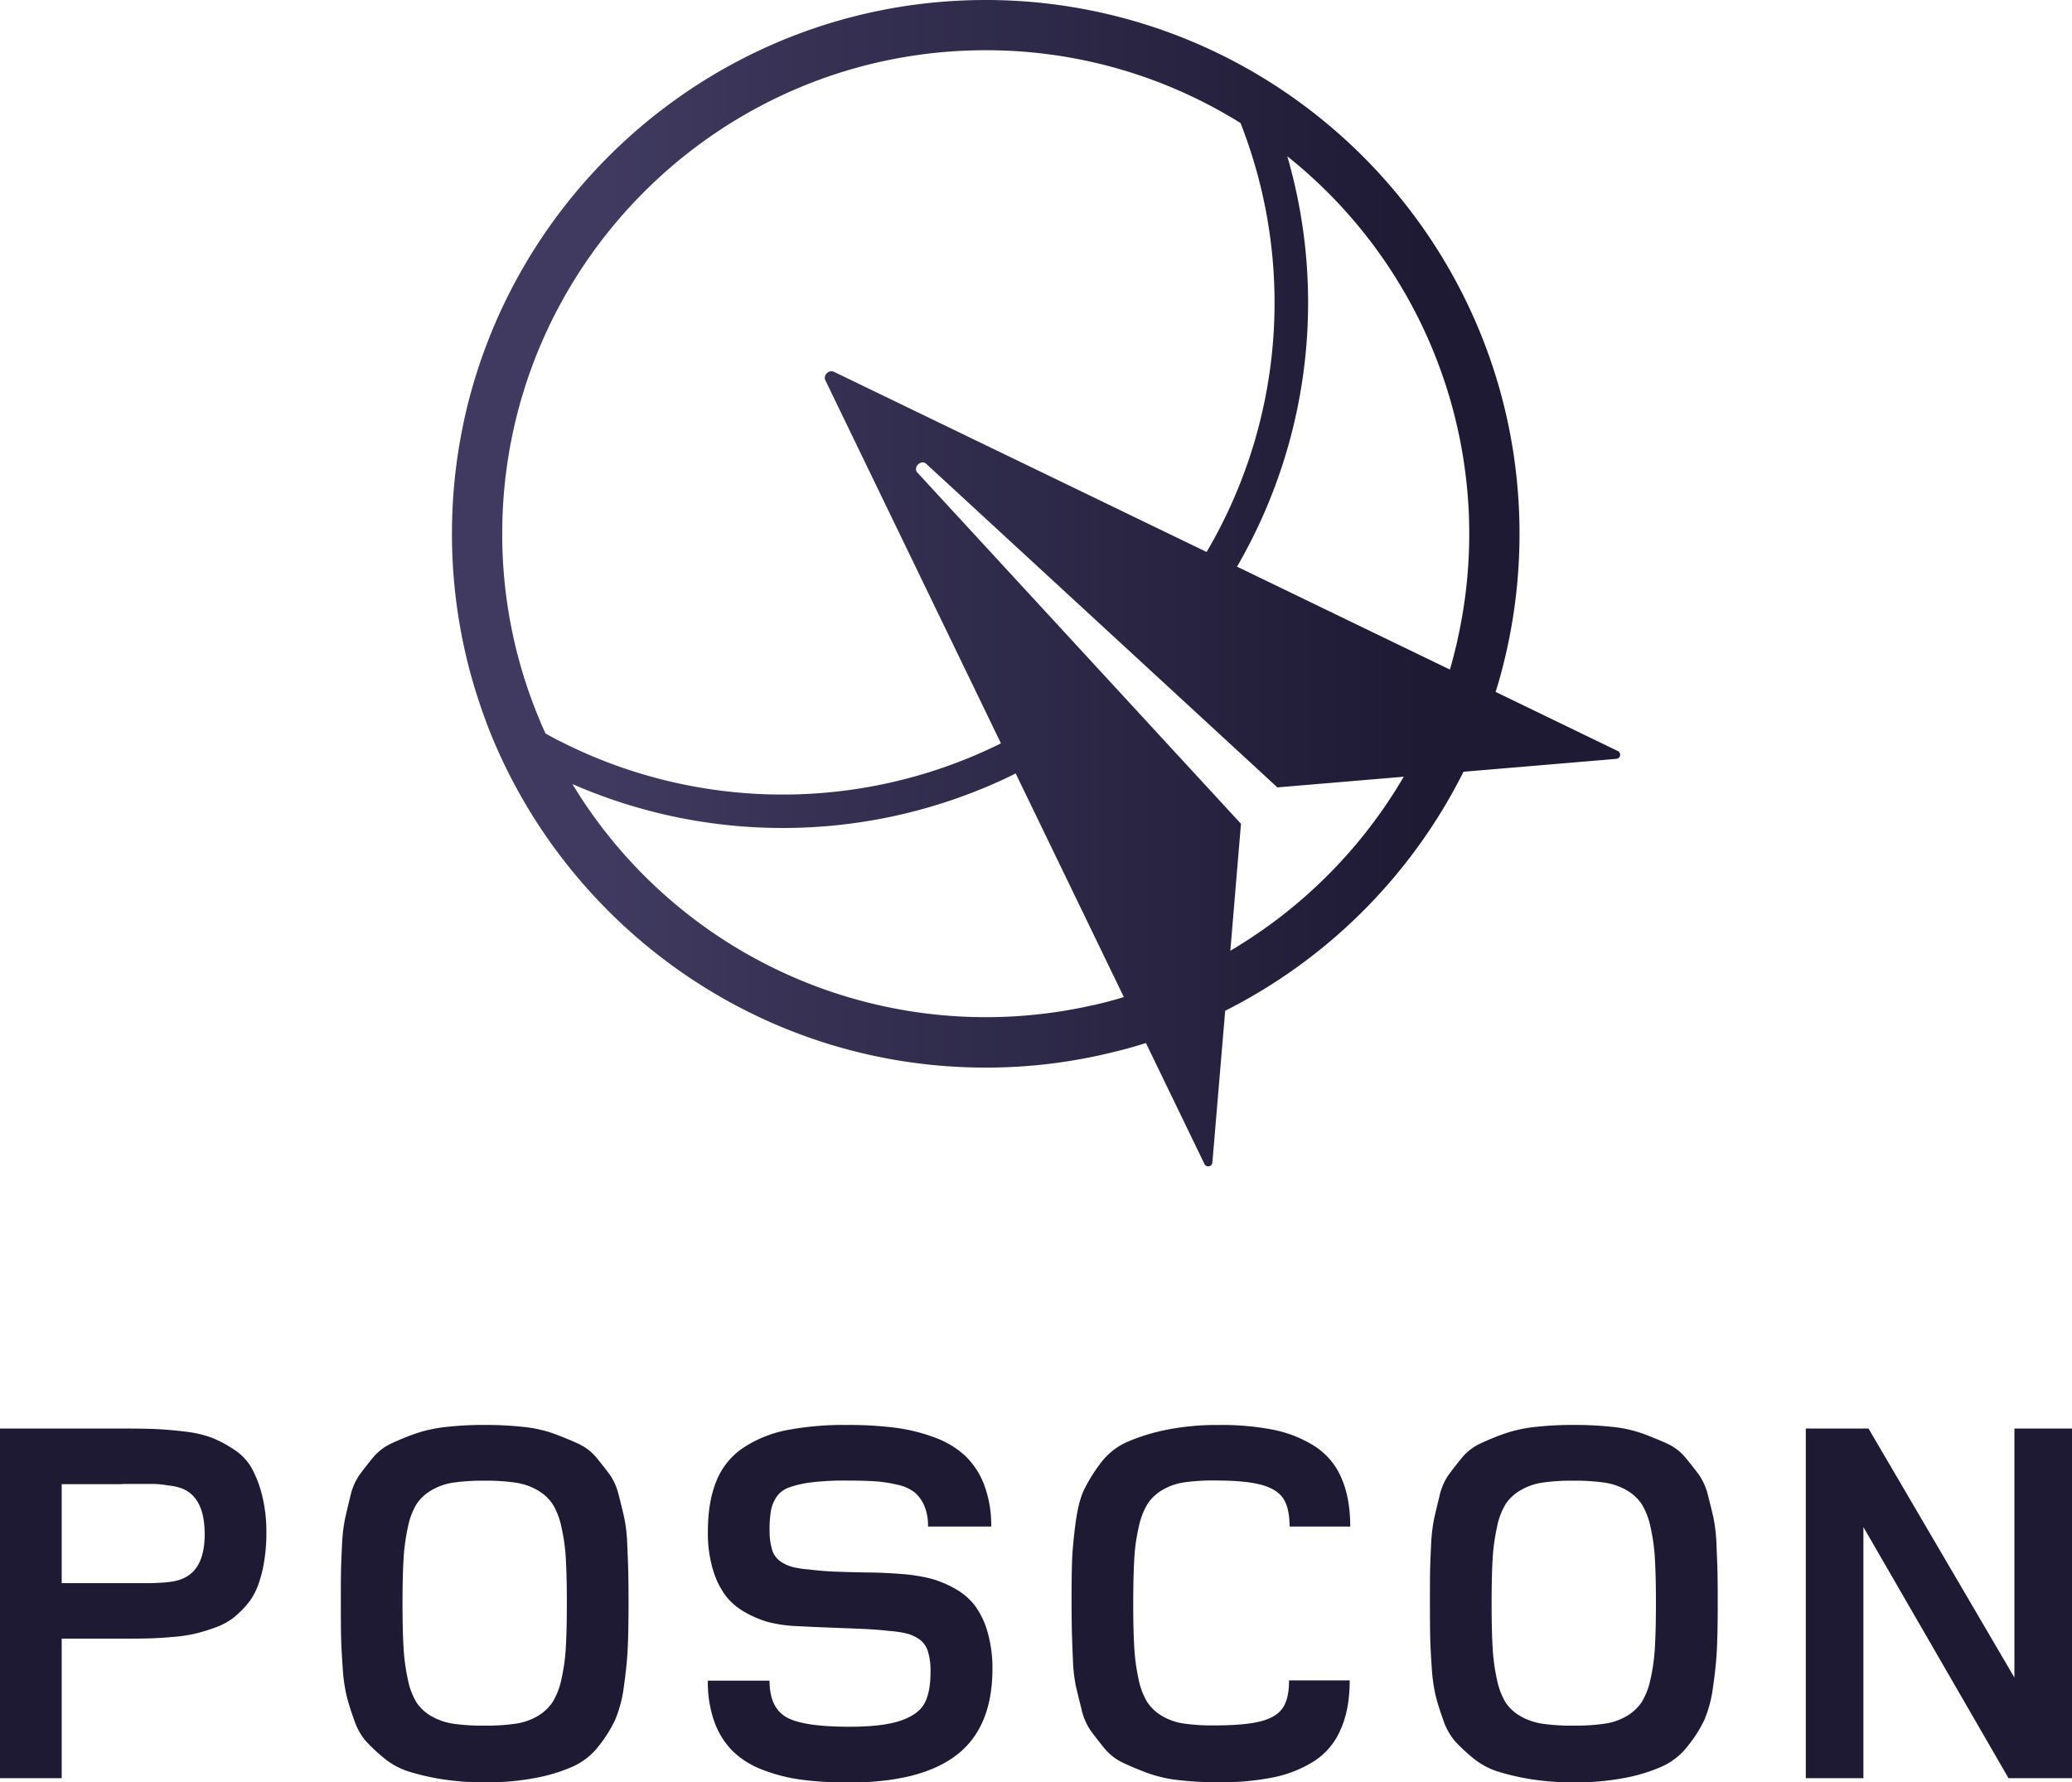
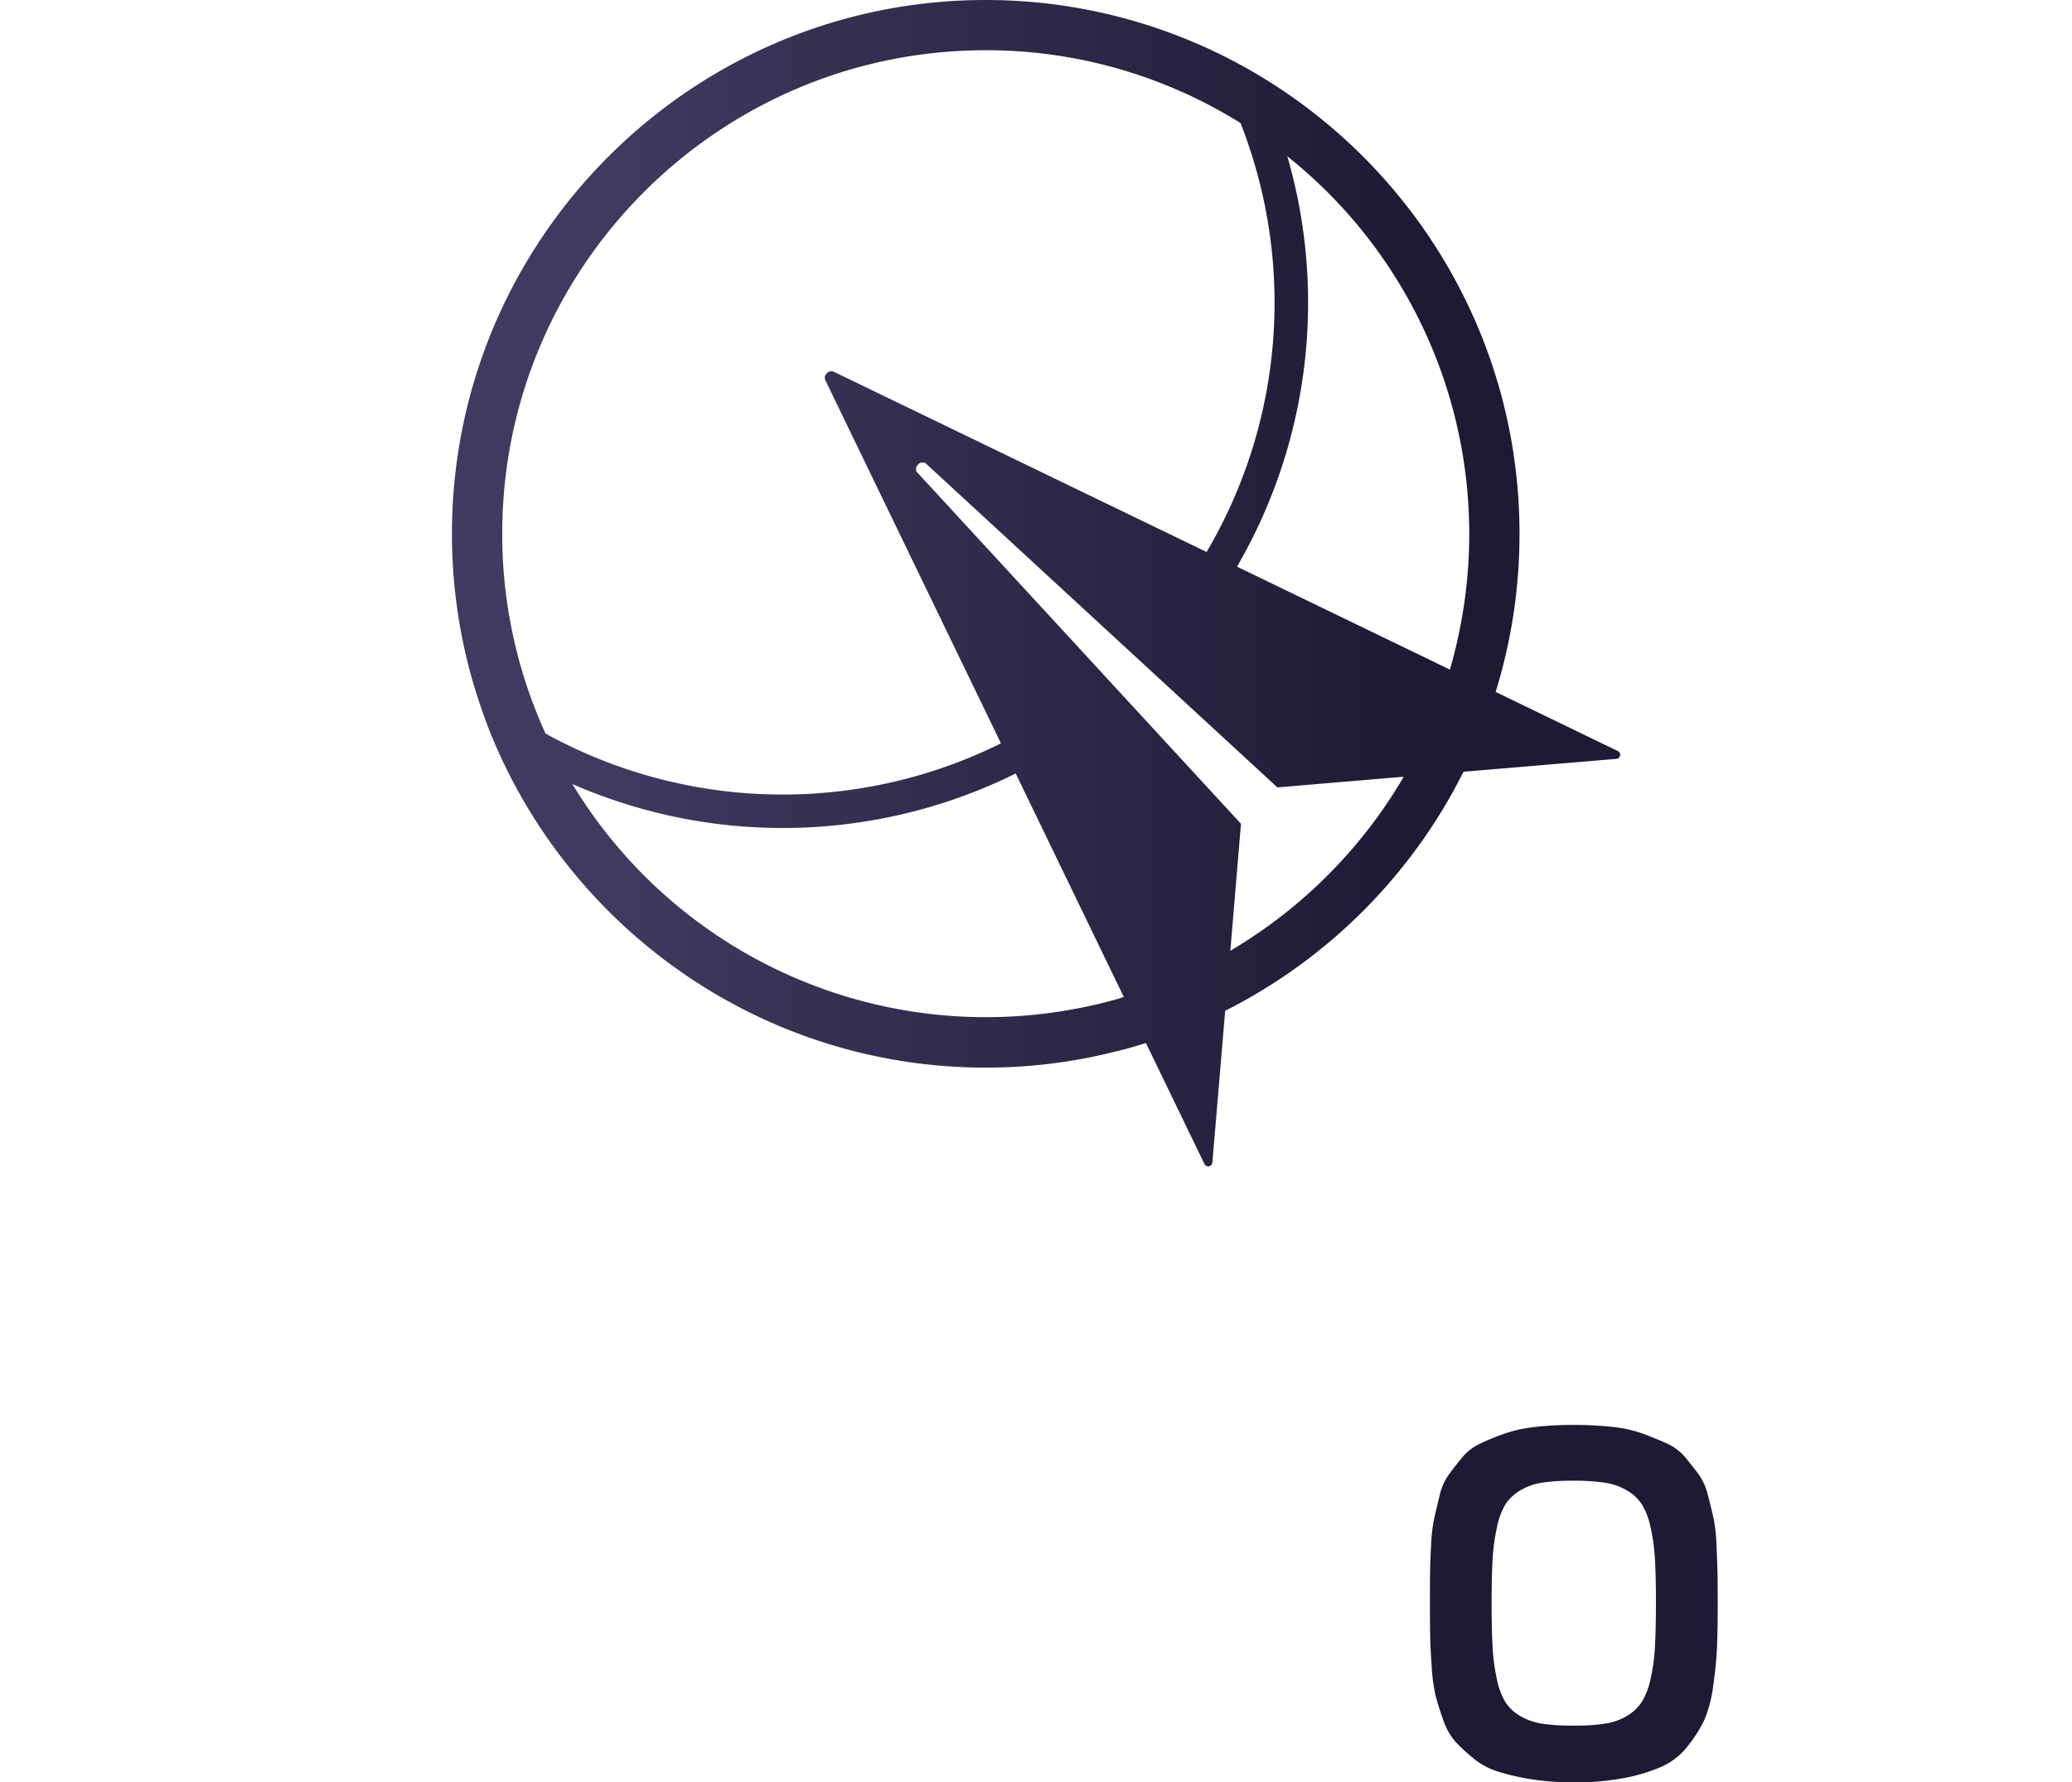
<svg xmlns="http://www.w3.org/2000/svg" viewBox="0 0 820 705.31">
  <defs>
    <style>.cls-1{fill:#1e1a34;}.cls-2{fill:url(#linear-gradient);}</style>
    <linearGradient id="linear-gradient" x1="178.86" y1="230.8" x2="641.14" y2="230.8" gradientUnits="userSpaceOnUse">
      <stop offset="0.13" stop-color="#403a60" />
      <stop offset="0.3" stop-color="#373254" />
      <stop offset="0.83" stop-color="#1e1a34" />
    </linearGradient>
  </defs>
  <title>Asset 9</title>
  <g id="Layer_2" data-name="Layer 2">
    <g id="Layer_1-2" data-name="Layer 1">
-       <path class="cls-1" d="M0,703.69V565.32H48.47q8,0,13,.2c3.3.14,7.2.47,11.68,1A44.67,44.67,0,0,1,83.94,569a49.53,49.53,0,0,1,8.66,4.62,21.53,21.53,0,0,1,7,7.36,45.16,45.16,0,0,1,4.15,10.87,60.39,60.39,0,0,1,1.67,14.93,68,68,0,0,1-1,11.87,48.12,48.12,0,0,1-2.58,9.45,25,25,0,0,1-4.35,7.17A38.34,38.34,0,0,1,92,640.5a26.06,26.06,0,0,1-7,3.63,71.29,71.29,0,0,1-7.84,2.38,63.32,63.32,0,0,1-9,1.31c-3.54.31-6.71.49-9.51.56s-6.23.1-10.27.1H24.41v55.21ZM24.41,626.5H58.34c1.22,0,2.87,0,5-.15a42.31,42.31,0,0,0,5.32-.55,15.77,15.77,0,0,0,3.7-1.11Q81,621,81,607.15q0-14.31-8.7-18a21.3,21.3,0,0,0-5.78-1.31,39.33,39.33,0,0,0-5.77-.6h-7.3c-3.51,0-5.3,0-5.37.1H24.41Z" />
-       <path class="cls-1" d="M134.89,634.3c0-5.12,0-9.07.05-11.84s.17-6.38.41-10.87a66.42,66.42,0,0,1,1.16-10.37c.54-2.42,1.24-5.42,2.12-9a24,24,0,0,1,3.49-8.34q2.17-3,5.21-6.73a21.05,21.05,0,0,1,7.23-5.77,102,102,0,0,1,9.56-3.94,55.78,55.78,0,0,1,12.25-2.73,131.47,131.47,0,0,1,15.3-.81,141.13,141.13,0,0,1,15.36.76,51.42,51.42,0,0,1,12.27,2.73q5.32,2,9.58,3.94a20.64,20.64,0,0,1,7.3,5.67c2,2.46,3.76,4.69,5.22,6.67a24.53,24.53,0,0,1,3.54,8.3c.92,3.54,1.64,6.54,2.18,9a63.09,63.09,0,0,1,1.12,10.32c.2,4.42.34,8,.4,10.87s.11,6.81.11,11.94q0,10.95-.31,17.85t-1.52,15.32a50.06,50.06,0,0,1-3.5,13.39A52.71,52.71,0,0,1,237,690.9,27.1,27.1,0,0,1,226.9,699a67.2,67.2,0,0,1-14.81,4.56,102.1,102.1,0,0,1-20.22,1.78,105.41,105.41,0,0,1-16.8-1.22,93.78,93.78,0,0,1-13.11-3,29.13,29.13,0,0,1-9.92-5.33,70.31,70.31,0,0,1-7.13-6.64,25.11,25.11,0,0,1-4.81-8.67q-2-5.58-3-9.64a69.22,69.22,0,0,1-1.51-11.36q-.51-7.31-.61-12T134.89,634.3ZM159.71,617q-.41,6.85-.41,17.51t.41,17.51a78.6,78.6,0,0,0,1.72,12.69,28.19,28.19,0,0,0,3.4,9,17.38,17.38,0,0,0,5.88,5.43,24.72,24.72,0,0,0,8.73,3,81.74,81.74,0,0,0,12.23.76,82.69,82.69,0,0,0,12.27-.76,24,24,0,0,0,8.78-3,18.32,18.32,0,0,0,5.93-5.49,28,28,0,0,0,3.5-9,74.43,74.43,0,0,0,1.78-12.79q.4-6.94.4-17.51t-.4-17.46a74.38,74.38,0,0,0-1.78-12.74,28,28,0,0,0-3.5-9,17.85,17.85,0,0,0-5.93-5.43,24.52,24.52,0,0,0-8.78-3,82.69,82.69,0,0,0-12.27-.76,81.74,81.74,0,0,0-12.23.76,23.82,23.82,0,0,0-8.73,3.05,17.8,17.8,0,0,0-5.88,5.48,28.18,28.18,0,0,0-3.4,9.08A79.87,79.87,0,0,0,159.71,617Z" />
-       <path class="cls-1" d="M280.14,665.09h24.41q0,10.54,6.53,14.39t25.07,3.85q13.17,0,20.21-2.38c4.7-1.59,7.85-3.87,9.48-6.84s2.42-7.16,2.42-12.56a25.8,25.8,0,0,0-1.06-8.11,9.1,9.1,0,0,0-3.44-4.76,15.36,15.36,0,0,0-5.07-2.27,41.56,41.56,0,0,0-7-1q-4.54-.57-11.71-.86c-4.78-.2-8.9-.35-12.36-.48s-7.42-.31-11.84-.54A56.31,56.31,0,0,1,304.4,642a40.78,40.78,0,0,1-9.57-4,24.83,24.83,0,0,1-7.85-6.78,33.41,33.41,0,0,1-4.92-10.36,50.24,50.24,0,0,1-1.92-14.57q0-12,3.39-20.24a28.54,28.54,0,0,1,10.53-13.05A47.76,47.76,0,0,1,311.13,566a119.3,119.3,0,0,1,24.11-2.09A146.23,146.23,0,0,1,354.32,565a70.87,70.87,0,0,1,15.68,3.9,35.62,35.62,0,0,1,12.06,7.3,31.19,31.19,0,0,1,7.48,11.54,45.13,45.13,0,0,1,2.73,16.36h-25a20.35,20.35,0,0,0-1.47-8.2,14.15,14.15,0,0,0-3.85-5.32,16.59,16.59,0,0,0-6.73-3,52.81,52.81,0,0,0-8.87-1.37q-4.5-.3-11.49-.3a109.64,109.64,0,0,0-13.73.71,41.67,41.67,0,0,0-8.81,2,10,10,0,0,0-5.07,3.86,14.55,14.55,0,0,0-2.17,5.43,45.86,45.86,0,0,0-.51,7.71,25.62,25.62,0,0,0,1,7.67,8.48,8.48,0,0,0,3.24,4.57,15.16,15.16,0,0,0,4.76,2.23,37.12,37.12,0,0,0,6.63,1,111.55,111.55,0,0,0,11.67.9c4.71.17,8.84.26,12.38.3s7.59.22,12.15.57a68.07,68.07,0,0,1,11.7,1.78,41.59,41.59,0,0,1,9.74,4,25.5,25.5,0,0,1,8,6.77,32.72,32.72,0,0,1,5,10.47,51.83,51.83,0,0,1,1.92,14.82q-.1,23.05-14.26,33.88t-42.67,10.82a138.12,138.12,0,0,1-18.69-1.12,66.65,66.65,0,0,1-15.3-3.9A34.34,34.34,0,0,1,290,693a31.21,31.21,0,0,1-7.24-11.5A46.38,46.38,0,0,1,280.14,665.09Z" />
-       <path class="cls-1" d="M424.07,634.3q0-10.72.2-16.54c.14-3.88.57-8.71,1.32-14.51s1.84-10.27,3.29-13.41a62.13,62.13,0,0,1,6.42-10.46,26.61,26.61,0,0,1,10.43-8.6,76.61,76.61,0,0,1,15.43-4.86,101,101,0,0,1,21.41-2A105.1,105.1,0,0,1,504,565.82a48.66,48.66,0,0,1,16.14,6.39,27.87,27.87,0,0,1,10.63,12.46q3.59,8,3.59,19.44h-24q0-7.27-2.48-11.06t-8.78-5.48q-6.3-1.7-18.47-1.69a79.81,79.81,0,0,0-12.07.76,23.21,23.21,0,0,0-8.62,3.05,17.57,17.57,0,0,0-5.84,5.53,29.74,29.74,0,0,0-3.45,9.09A75.29,75.29,0,0,0,448.89,617q-.4,6.91-.41,17.46t.41,17.41a78.6,78.6,0,0,0,1.72,12.69,28.12,28.12,0,0,0,3.4,9,17.88,17.88,0,0,0,5.84,5.49,23.38,23.38,0,0,0,8.57,3,78.73,78.73,0,0,0,12,.76q12.18,0,18.47-1.62t8.77-5.32q2.49-3.69,2.49-10.89h24q0,11.46-3.6,19.45A27.79,27.79,0,0,1,520,697a48.43,48.43,0,0,1-16.14,6.38,105,105,0,0,1-21.45,1.93,139.29,139.29,0,0,1-15.64-.81,53.7,53.7,0,0,1-12.6-2.84c-3.64-1.35-6.92-2.73-9.82-4.11a21.45,21.45,0,0,1-7.44-5.88q-3.09-3.81-5.31-6.85a24.49,24.49,0,0,1-3.6-8.47q-1.36-5.43-2.23-9.13a62,62,0,0,1-1.16-10.4q-.3-6.71-.4-10.8T424.07,634.3Z" />
      <path class="cls-1" d="M565.9,634.3c0-5.12,0-9.07.05-11.84s.16-6.38.4-10.87a67.67,67.67,0,0,1,1.16-10.37q.81-3.63,2.13-9a23.77,23.77,0,0,1,3.49-8.34c1.45-2,3.18-4.23,5.21-6.73a21,21,0,0,1,7.23-5.77,102,102,0,0,1,9.56-3.94,55.82,55.82,0,0,1,12.24-2.73,131.72,131.72,0,0,1,15.3-.81,141.32,141.32,0,0,1,15.37.76,51.34,51.34,0,0,1,12.26,2.73q5.33,2,9.58,3.94a20.64,20.64,0,0,1,7.3,5.67c2,2.46,3.77,4.69,5.22,6.67A24.33,24.33,0,0,1,676,592q1.37,5.31,2.18,9a65.41,65.41,0,0,1,1.12,10.32c.2,4.42.34,8,.4,10.87s.1,6.81.1,11.94q0,10.95-.3,17.85t-1.52,15.32a50.06,50.06,0,0,1-3.5,13.39A52.31,52.31,0,0,1,668,690.9,27.1,27.1,0,0,1,657.9,699a67.1,67.1,0,0,1-14.8,4.56,102.2,102.2,0,0,1-20.23,1.78,105.37,105.37,0,0,1-16.79-1.22,93.78,93.78,0,0,1-13.11-3,29.13,29.13,0,0,1-9.92-5.33,70.51,70.51,0,0,1-7.14-6.64,25.11,25.11,0,0,1-4.8-8.67q-2-5.58-3-9.64a69,69,0,0,1-1.52-11.36c-.33-4.87-.54-8.86-.6-12S565.9,640,565.9,634.3ZM590.71,617q-.4,6.85-.4,17.51t.4,17.51a78.57,78.57,0,0,0,1.73,12.69,28.19,28.19,0,0,0,3.4,9,17.2,17.2,0,0,0,5.88,5.43,24.72,24.72,0,0,0,8.73,3,81.59,81.59,0,0,0,12.22.76,82.84,82.84,0,0,0,12.28-.76,23.94,23.94,0,0,0,8.77-3,18.25,18.25,0,0,0,5.94-5.49,28,28,0,0,0,3.5-9,75.46,75.46,0,0,0,1.77-12.79q.41-6.94.41-17.51t-.41-17.46a75.42,75.42,0,0,0-1.77-12.74,28,28,0,0,0-3.5-9,17.79,17.79,0,0,0-5.94-5.43,24.47,24.47,0,0,0-8.77-3,82.84,82.84,0,0,0-12.28-.76,81.59,81.59,0,0,0-12.22.76,23.82,23.82,0,0,0-8.73,3.05,17.61,17.61,0,0,0-5.88,5.48,28.18,28.18,0,0,0-3.4,9.08A79.84,79.84,0,0,0,590.71,617Z" />
-       <path class="cls-1" d="M714.65,703.69V565.32h24.82l57.74,98.56V565.32H820V703.69H794.88l-57.43-99.37v99.37Z" />
      <path class="cls-2" d="M640.21,297.19,591.9,273.81c1.29-4.11,2.44-8.24,3.45-12.46a211.42,211.42,0,0,0,6-50.12c0-80.06-44.74-149.85-110.59-185.67A210.69,210.69,0,0,0,390.12,0C273.64,0,178.86,94.75,178.86,211.23a211.17,211.17,0,0,0,7.78,56.88c2,7,4.31,13.9,6.91,20.61C224.54,367,301,422.49,390.12,422.49a209,209,0,0,0,50.66-6.19c4.31-1,8.53-2.22,12.72-3.54l23.18,47.9a1.65,1.65,0,0,0,3.12-.58L484.87,400a212.49,212.49,0,0,0,94.31-94.59l60.45-5.1A1.63,1.63,0,0,0,640.21,297.19Zm-424.36-7c-.87-1.89-1.7-3.81-2.49-5.73a189.74,189.74,0,0,1-14.6-73.27c0-105.49,85.84-191.31,191.36-191.31a190,190,0,0,1,94.07,24.8c2.27,1.29,4.52,2.6,6.74,4,.66,1.64,1.29,3.31,1.89,5a194.36,194.36,0,0,1-14.2,162.86c-.35.63-.73,1.26-1.12,1.89L330.44,147.33l-.05,0a2.45,2.45,0,0,0-3.1.32l-.14.14a2.47,2.47,0,0,0-.32,3.1l0,0,69.3,143.28c-.82.41-1.64.82-2.47,1.21A194.37,194.37,0,0,1,222,293.51Q218.9,292,215.85,290.23Zm217,107.52a191.27,191.27,0,0,1-206.32-87.44c1.5.66,3,1.29,4.52,1.92a207.87,207.87,0,0,0,167.91-4.63c1-.49,2-1,3-1.48l42.8,88.48C440.81,395.8,436.84,396.84,432.81,397.75Zm54.06-21.49L491.12,326,362.8,186.73a2.4,2.4,0,0,1,.44-2.84l.17-.14a2.38,2.38,0,0,1,2.85-.47L505.53,311.6l50-4.22A193,193,0,0,1,486.87,376.26Zm89.9-122.89c-.9,3.92-1.89,7.81-3,11.65l-84.28-40.75c.49-.79,1-1.61,1.42-2.44A208,208,0,0,0,510.33,64.94c-.28-1-.58-2.08-.88-3.1a191.1,191.1,0,0,1,67.32,191.53Z" />
    </g>
  </g>
</svg>